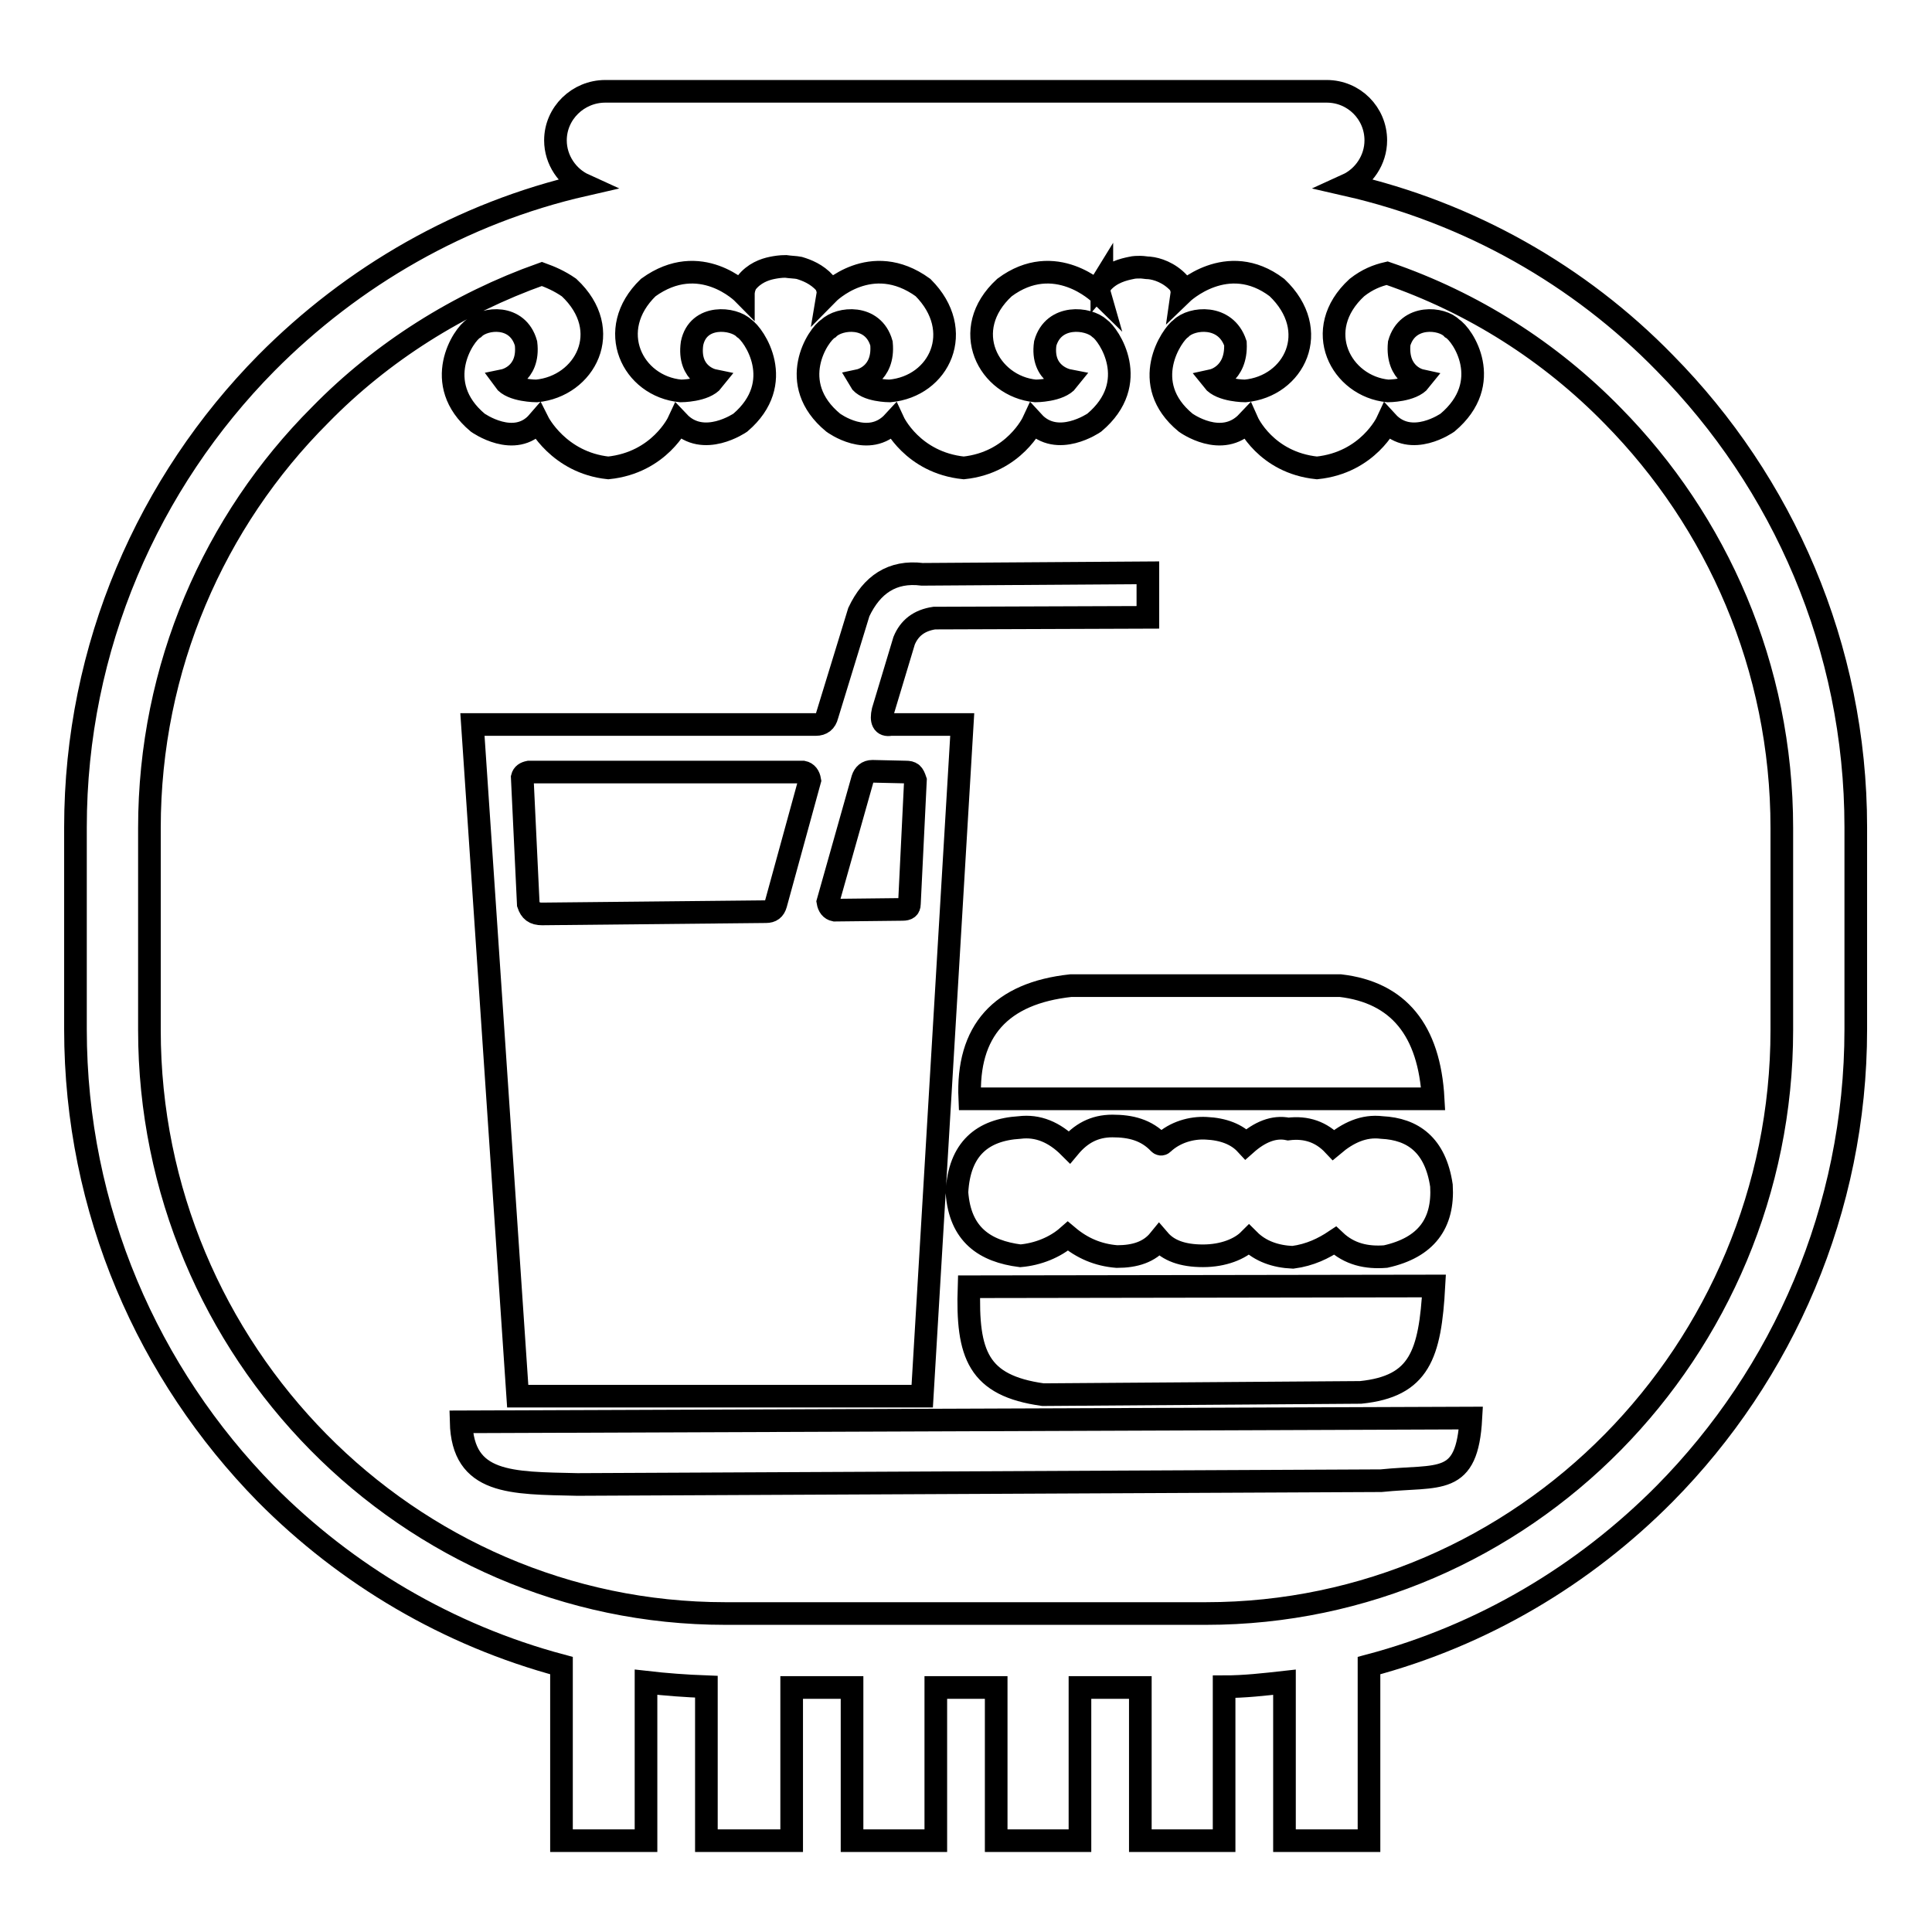
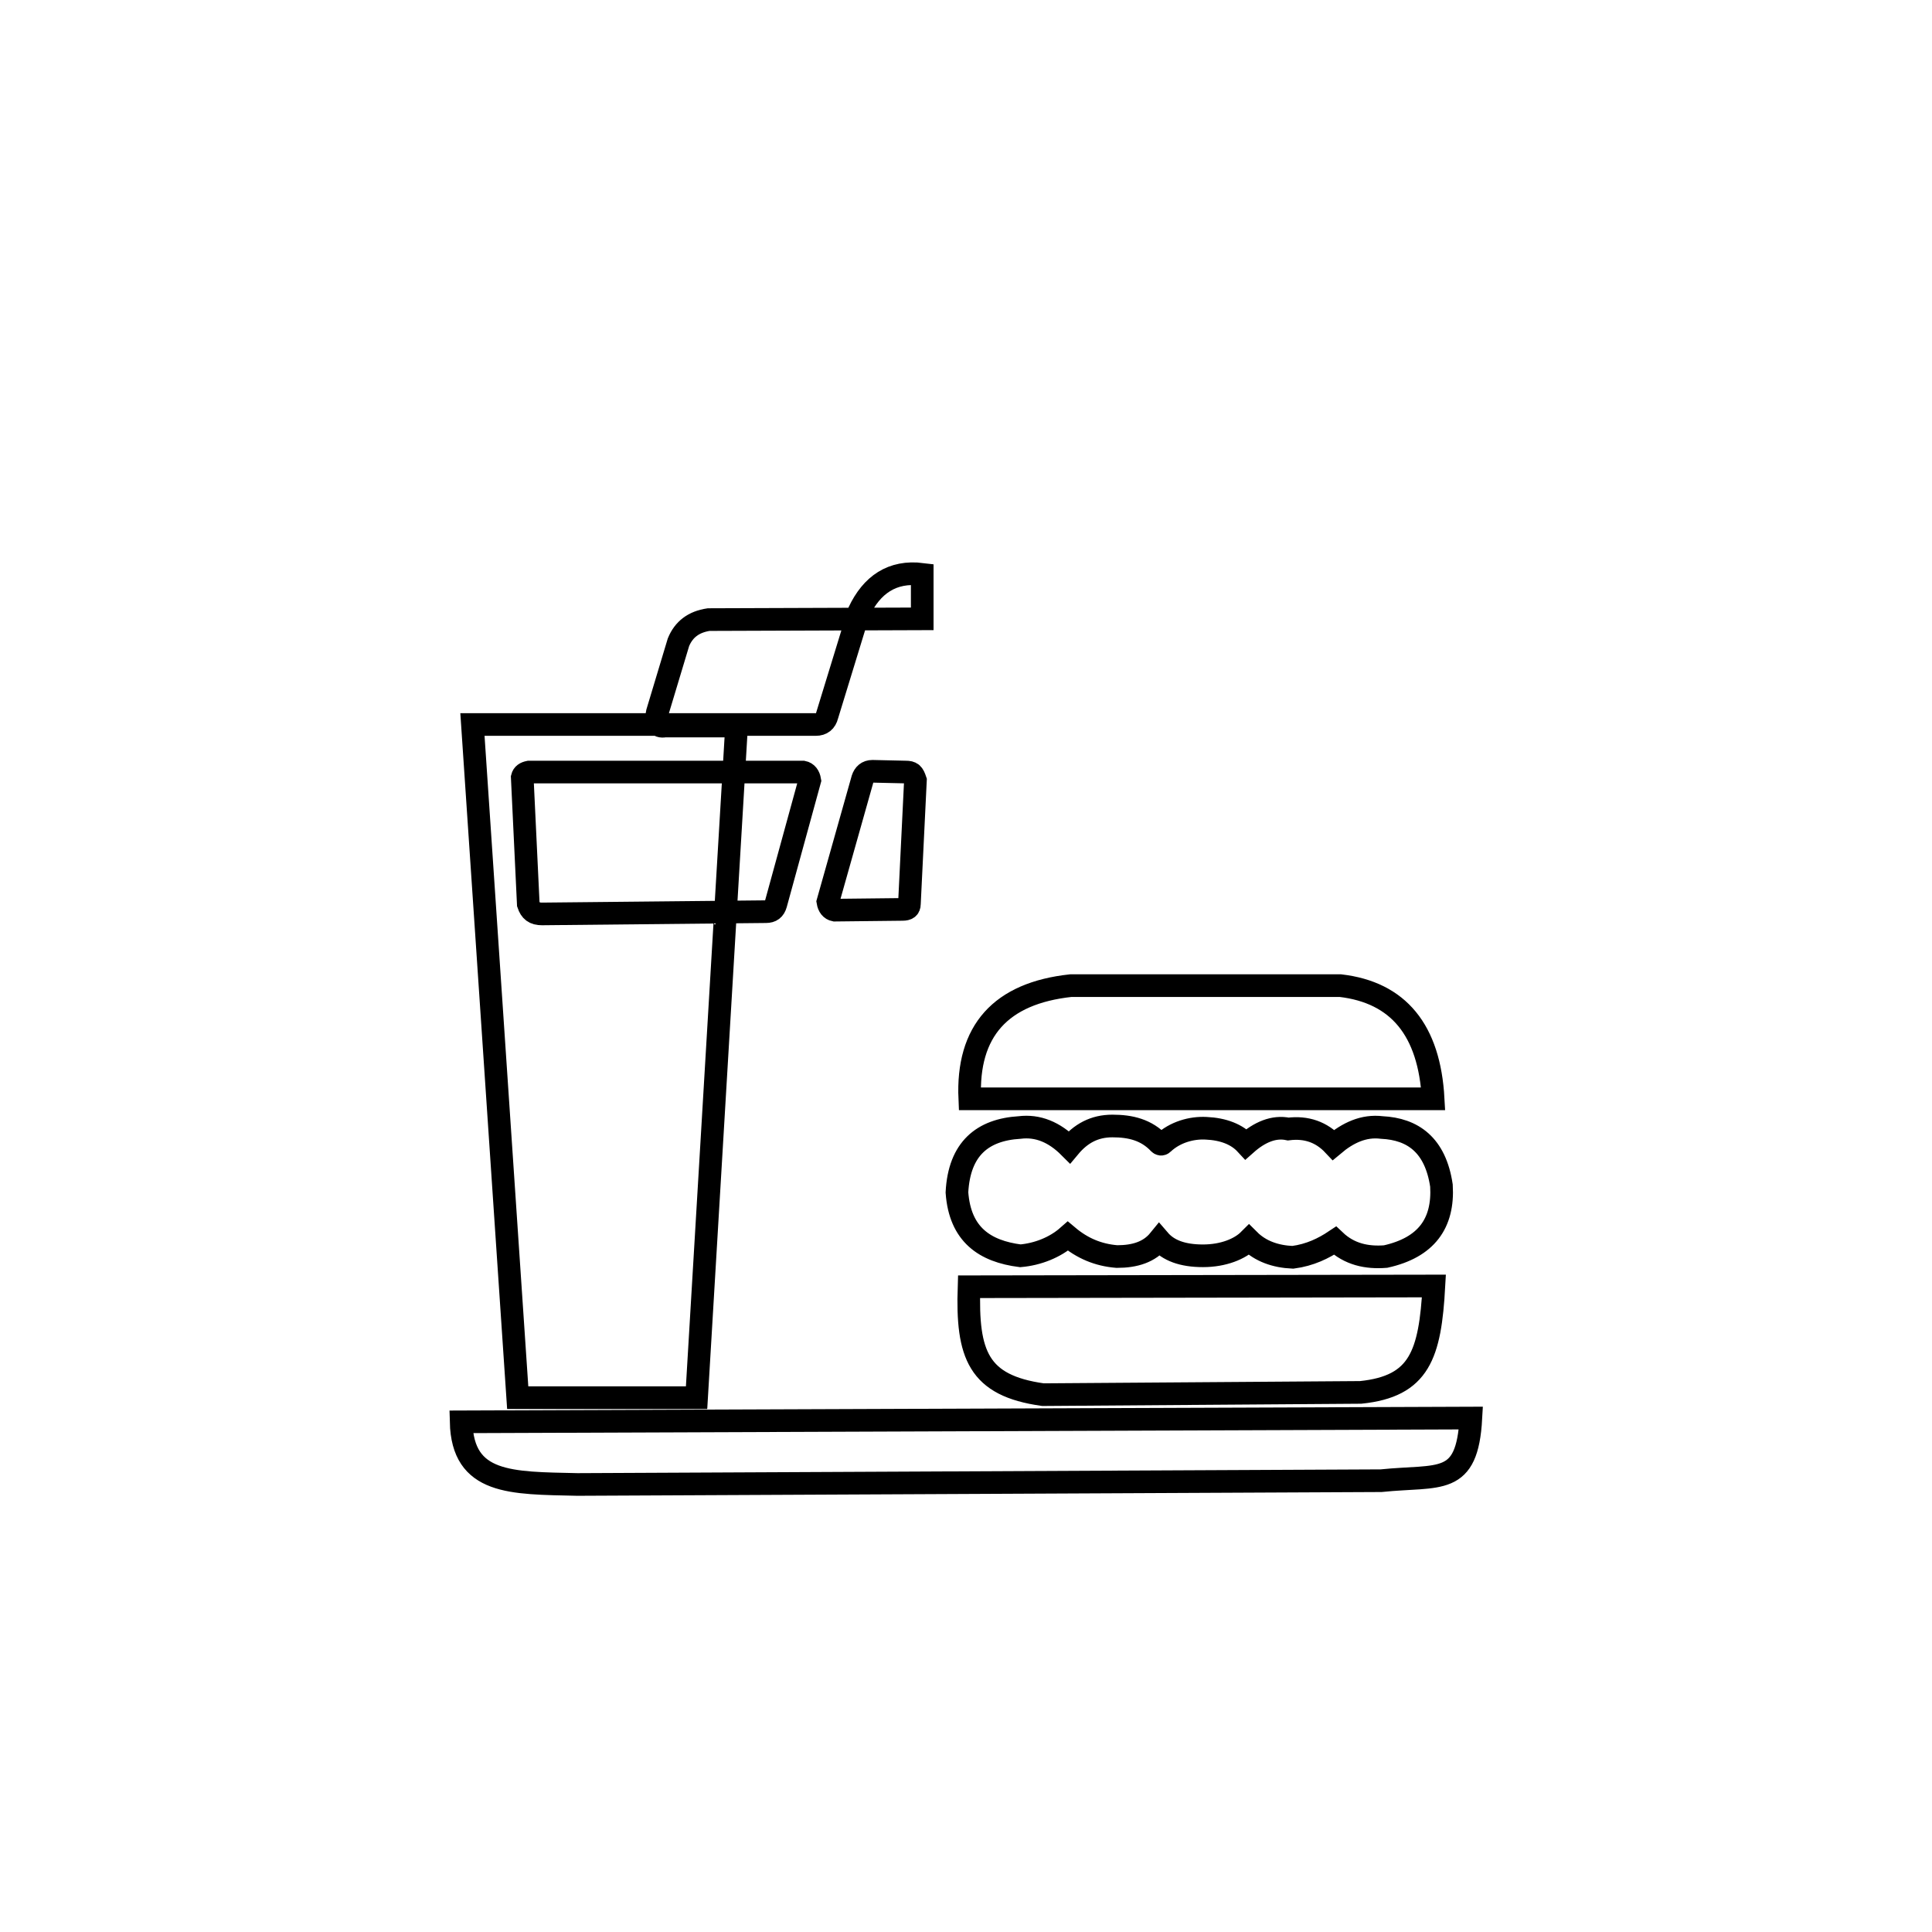
<svg xmlns="http://www.w3.org/2000/svg" version="1.1" x="0px" y="0px" viewBox="0 0 256 256" enable-background="new 0 0 256 256" xml:space="preserve">
  <g>
    <g>
-       <path stroke-width="3" fill-opacity="0" stroke="#000000" d="M62.6,96l45.5,0c0.8,0,1.3-0.4,1.5-1.2l4.2-13.7c1.7-3.6,4.4-5.5,8.4-5l29.9-0.2l0,5.9l-28.3,0.1c-2,0.3-3.3,1.3-4,3l-2.8,9.3c-0.3,1.3,0,2,1,1.8h9.5l-5.3,89H68.6L62.6,96L62.6,96z M76.5,196.7L76.5,196.7l106.5-0.5c7.8-0.8,11.4,0.8,11.9-8.3l-133.8,0.5C61.3,196.7,67.7,196.5,76.5,196.7L76.5,196.7z M138.2,184.8L138.2,184.8l42.1-0.3c7.8-0.8,9.2-5,9.7-14.1l-61.6,0.1C128.1,179.5,129.6,183.6,138.2,184.8L138.2,184.8z M135.1,149.4L135.1,149.4c-4.9,0.3-8,2.8-8.3,8.6c0.4,5.6,3.7,7.8,8.4,8.4c2.3-0.2,4.6-1.1,6.3-2.6c1.9,1.6,4,2.5,6.5,2.7c2.4,0,4.3-0.6,5.6-2.2c1.2,1.4,3.1,2.1,5.8,2.1c2.7,0,4.9-0.9,6.1-2.1c1.5,1.5,3.5,2.2,5.8,2.3c2.3-0.3,4.1-1.2,5.6-2.2c1.9,1.8,4.2,2.3,6.7,2.1c5.4-1.2,7.7-4.4,7.4-9.4c-0.8-5.4-3.8-7.5-7.9-7.7c-2.4-0.3-4.5,0.7-6.4,2.3c-1.6-1.7-3.6-2.4-6-2.1c-1.9-0.4-3.8,0.4-5.6,2c-1.2-1.3-3-2-5.3-2.1c-1.9-0.1-4.1,0.5-5.7,2c-0.2,0.2-0.4,0.1-0.5,0c-1.7-1.8-3.8-2.3-6.2-2.3c-2.4,0-4.2,1-5.7,2.8C139.7,150,137.5,149.1,135.1,149.4L135.1,149.4z M141.9,130.6L141.9,130.6c-9.3,1-13.8,6-13.4,15h61.4c-0.5-9.1-4.6-14.1-12.3-15H141.9L141.9,130.6z M69.2,103L69.2,103l0.8,16.8c0.3,0.9,0.8,1.3,1.8,1.3l29.7-0.3c0.7,0,1.1-0.3,1.3-1l4.5-16.4c-0.1-0.6-0.4-1-0.9-1.1l-36.3,0C69.6,102.4,69.3,102.6,69.2,103L69.2,103z M120.5,119.8L120.5,119.8l0.8-16.4c-0.3-0.9-0.5-1.1-1.3-1.1l-4.4-0.1c-0.7,0-1.1,0.4-1.3,1l-4.6,16.3c0.1,0.6,0.4,1,0.9,1.1l9-0.1C120.2,120.5,120.5,120.3,120.5,119.8z" />
-       <path stroke-width="3" fill-opacity="0" stroke="#000000" d="M80.2,12.1h95.6l0,0c3.6,0,6.5,2.9,6.5,6.5c0,2.6-1.6,4.9-3.8,5.9c16.2,3.7,30.8,12,42.1,23.6c15.6,15.8,25.3,37.6,25.3,61.5v26.8c0,23.9-9.7,45.7-25.3,61.5c-10.7,10.8-24.1,18.8-39.2,22.8v23.2h-11.2v-21c-2.7,0.3-5.3,0.6-8,0.6v20.4h-11.1v-20.3h-8v20.3H132v-20.3h-8v20.3h-11.1v-20.3h-8v20.3H93.6v-20.4c-2.7-0.1-5.4-0.3-8-0.6v21H74.4v-23.2c-15-4-28.5-12-39.2-22.8C19.7,182.1,10,160.4,10,136.4v-26.8c0-23.9,9.7-45.7,25.3-61.5c11.4-11.5,25.9-19.9,42.1-23.6c-2.2-1-3.8-3.3-3.8-5.9C73.6,15,76.6,12.1,80.2,12.1L80.2,12.1z M183.8,36.2c-1.3,0.3-2.6,0.8-4,1.9c-6.1,5.6-2.1,13.1,4.1,13.7c0,0,3.2,0,4.3-1.4c0,0-3.2-0.7-2.8-4.9c1.1-3.9,5.7-3.4,7-2c1.4,0.8,5.7,7.2-0.6,12.5c0,0-4.8,3.4-8-0.1c0,0-2.5,5.4-9.3,6.1c-6.8-0.7-9.2-6.1-9.2-6.1c-3.4,3.6-8.2,0.1-8.2,0.1c-6.3-5.2-1.8-11.7-0.6-12.5c1.4-1.4,5.9-1.9,7.2,2c0.2,4.2-3,4.9-3,4.9c1.1,1.4,4.3,1.4,4.3,1.4c6.5-0.6,10.2-8,4.2-13.7c-6.6-5-12.6,0.8-12.6,0.8s0.1-0.7-0.4-1.4v0c-1.3-1.4-2.9-1.9-3.9-2l0,0l0,0c-0.4,0-0.8-0.1-1.2-0.1c-0.4,0-0.8,0-1.2,0.1c-1,0.2-2.7,0.6-3.9,2v-0.1c-0.5,0.8-0.3,1.5-0.3,1.5s-5.9-5.8-12.6-0.8c-6.1,5.6-2.1,13.1,4.1,13.7c0,0,3.2,0,4.3-1.4c0,0-3.6-0.7-3-4.9c1.1-3.9,5.7-3.4,7.2-2c1.2,0.8,5.6,7.2-0.7,12.5c0,0-4.9,3.4-8.1-0.1c0,0-2.5,5.4-9.2,6.1c-6.8-0.7-9.3-6.1-9.3-6.1c-3.3,3.6-8,0.1-8,0.1c-6.3-5.2-2-11.7-0.6-12.5c1.4-1.4,5.9-1.9,7,2c0.4,4.2-2.9,4.9-2.9,4.9c0.8,1.4,4,1.4,4,1.4c6.6-0.6,10.1-8,4.4-13.7c-6.9-5-12.6,0.8-12.6,0.8s0.1-0.6-0.4-1.4l0,0c-1.1-1.2-2.4-1.7-3.4-2c-0.5-0.1-1.1-0.1-1.8-0.2c-0.7,0-1.3,0.1-1.8,0.2c-1,0.2-2.4,0.7-3.4,2c-0.4,0.7-0.4,1.4-0.4,1.4s-5.7-5.8-12.6-0.8c-5.8,5.6-2.1,13.1,4.3,13.7c0,0,3.2,0,4.3-1.4c0,0-3.4-0.7-2.8-4.9c0.8-3.9,5.5-3.4,6.9-2c1.3,0.8,5.7,7.2-0.5,12.5c0,0-4.9,3.4-8.2-0.1c0,0-2.5,5.4-9.3,6.1c-6.6-0.7-9.3-6.1-9.3-6.1c-3.1,3.6-8,0.1-8,0.1c-6.2-5.2-1.9-11.7-0.5-12.5c1.4-1.4,5.8-1.9,6.9,2c0.5,4.2-2.9,4.9-2.9,4.9c1,1.4,4.3,1.4,4.3,1.4c6.4-0.6,10.4-8,4.3-13.7c-1.3-0.9-2.5-1.4-3.6-1.8C60.8,40.2,50.6,46.6,42.4,55c-14,14-22.6,33.4-22.6,54.7v26.8c0,21.3,8.6,40.6,22.4,54.6c13.8,14,32.9,22.7,53.9,22.7h63.7c21,0,40.1-8.7,53.9-22.7c13.8-14,22.4-33.4,22.4-54.6v-26.8c0-21.3-8.6-40.6-22.4-54.6C205.4,46.6,195.2,40.1,183.8,36.2z" />
+       <path stroke-width="3" fill-opacity="0" stroke="#000000" d="M62.6,96l45.5,0c0.8,0,1.3-0.4,1.5-1.2l4.2-13.7c1.7-3.6,4.4-5.5,8.4-5l0,5.9l-28.3,0.1c-2,0.3-3.3,1.3-4,3l-2.8,9.3c-0.3,1.3,0,2,1,1.8h9.5l-5.3,89H68.6L62.6,96L62.6,96z M76.5,196.7L76.5,196.7l106.5-0.5c7.8-0.8,11.4,0.8,11.9-8.3l-133.8,0.5C61.3,196.7,67.7,196.5,76.5,196.7L76.5,196.7z M138.2,184.8L138.2,184.8l42.1-0.3c7.8-0.8,9.2-5,9.7-14.1l-61.6,0.1C128.1,179.5,129.6,183.6,138.2,184.8L138.2,184.8z M135.1,149.4L135.1,149.4c-4.9,0.3-8,2.8-8.3,8.6c0.4,5.6,3.7,7.8,8.4,8.4c2.3-0.2,4.6-1.1,6.3-2.6c1.9,1.6,4,2.5,6.5,2.7c2.4,0,4.3-0.6,5.6-2.2c1.2,1.4,3.1,2.1,5.8,2.1c2.7,0,4.9-0.9,6.1-2.1c1.5,1.5,3.5,2.2,5.8,2.3c2.3-0.3,4.1-1.2,5.6-2.2c1.9,1.8,4.2,2.3,6.7,2.1c5.4-1.2,7.7-4.4,7.4-9.4c-0.8-5.4-3.8-7.5-7.9-7.7c-2.4-0.3-4.5,0.7-6.4,2.3c-1.6-1.7-3.6-2.4-6-2.1c-1.9-0.4-3.8,0.4-5.6,2c-1.2-1.3-3-2-5.3-2.1c-1.9-0.1-4.1,0.5-5.7,2c-0.2,0.2-0.4,0.1-0.5,0c-1.7-1.8-3.8-2.3-6.2-2.3c-2.4,0-4.2,1-5.7,2.8C139.7,150,137.5,149.1,135.1,149.4L135.1,149.4z M141.9,130.6L141.9,130.6c-9.3,1-13.8,6-13.4,15h61.4c-0.5-9.1-4.6-14.1-12.3-15H141.9L141.9,130.6z M69.2,103L69.2,103l0.8,16.8c0.3,0.9,0.8,1.3,1.8,1.3l29.7-0.3c0.7,0,1.1-0.3,1.3-1l4.5-16.4c-0.1-0.6-0.4-1-0.9-1.1l-36.3,0C69.6,102.4,69.3,102.6,69.2,103L69.2,103z M120.5,119.8L120.5,119.8l0.8-16.4c-0.3-0.9-0.5-1.1-1.3-1.1l-4.4-0.1c-0.7,0-1.1,0.4-1.3,1l-4.6,16.3c0.1,0.6,0.4,1,0.9,1.1l9-0.1C120.2,120.5,120.5,120.3,120.5,119.8z" />
    </g>
  </g>
</svg>